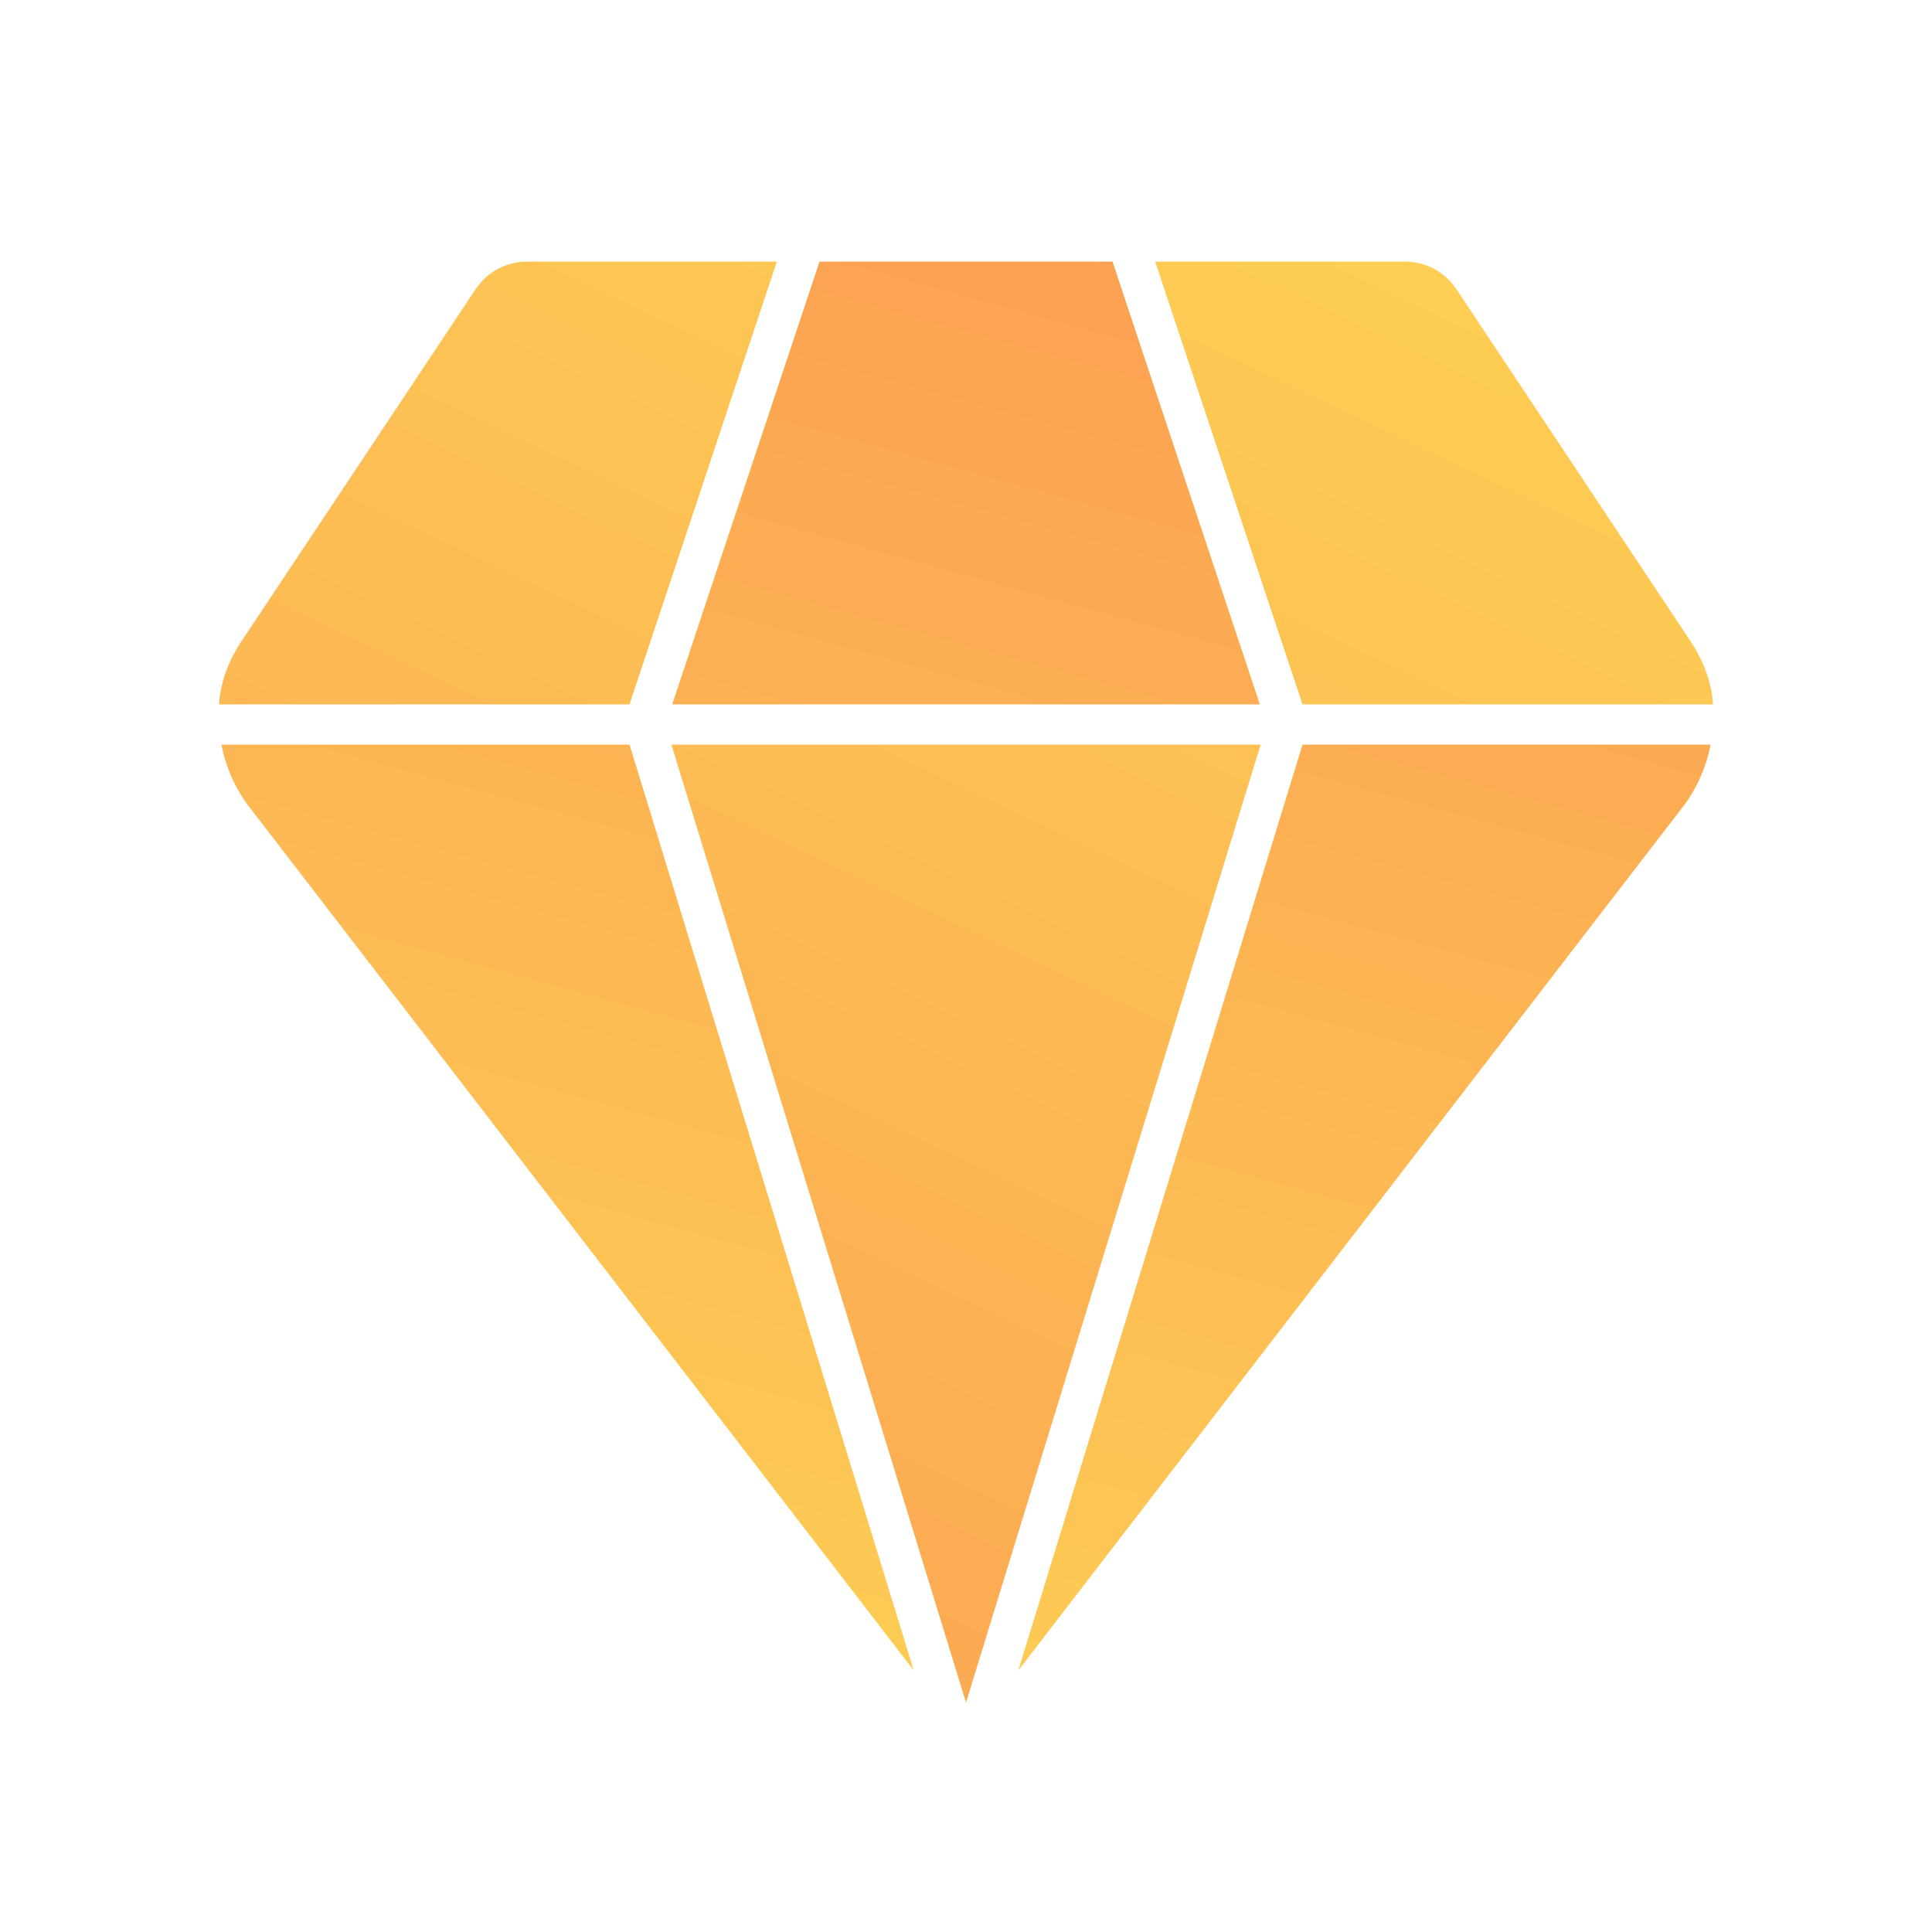
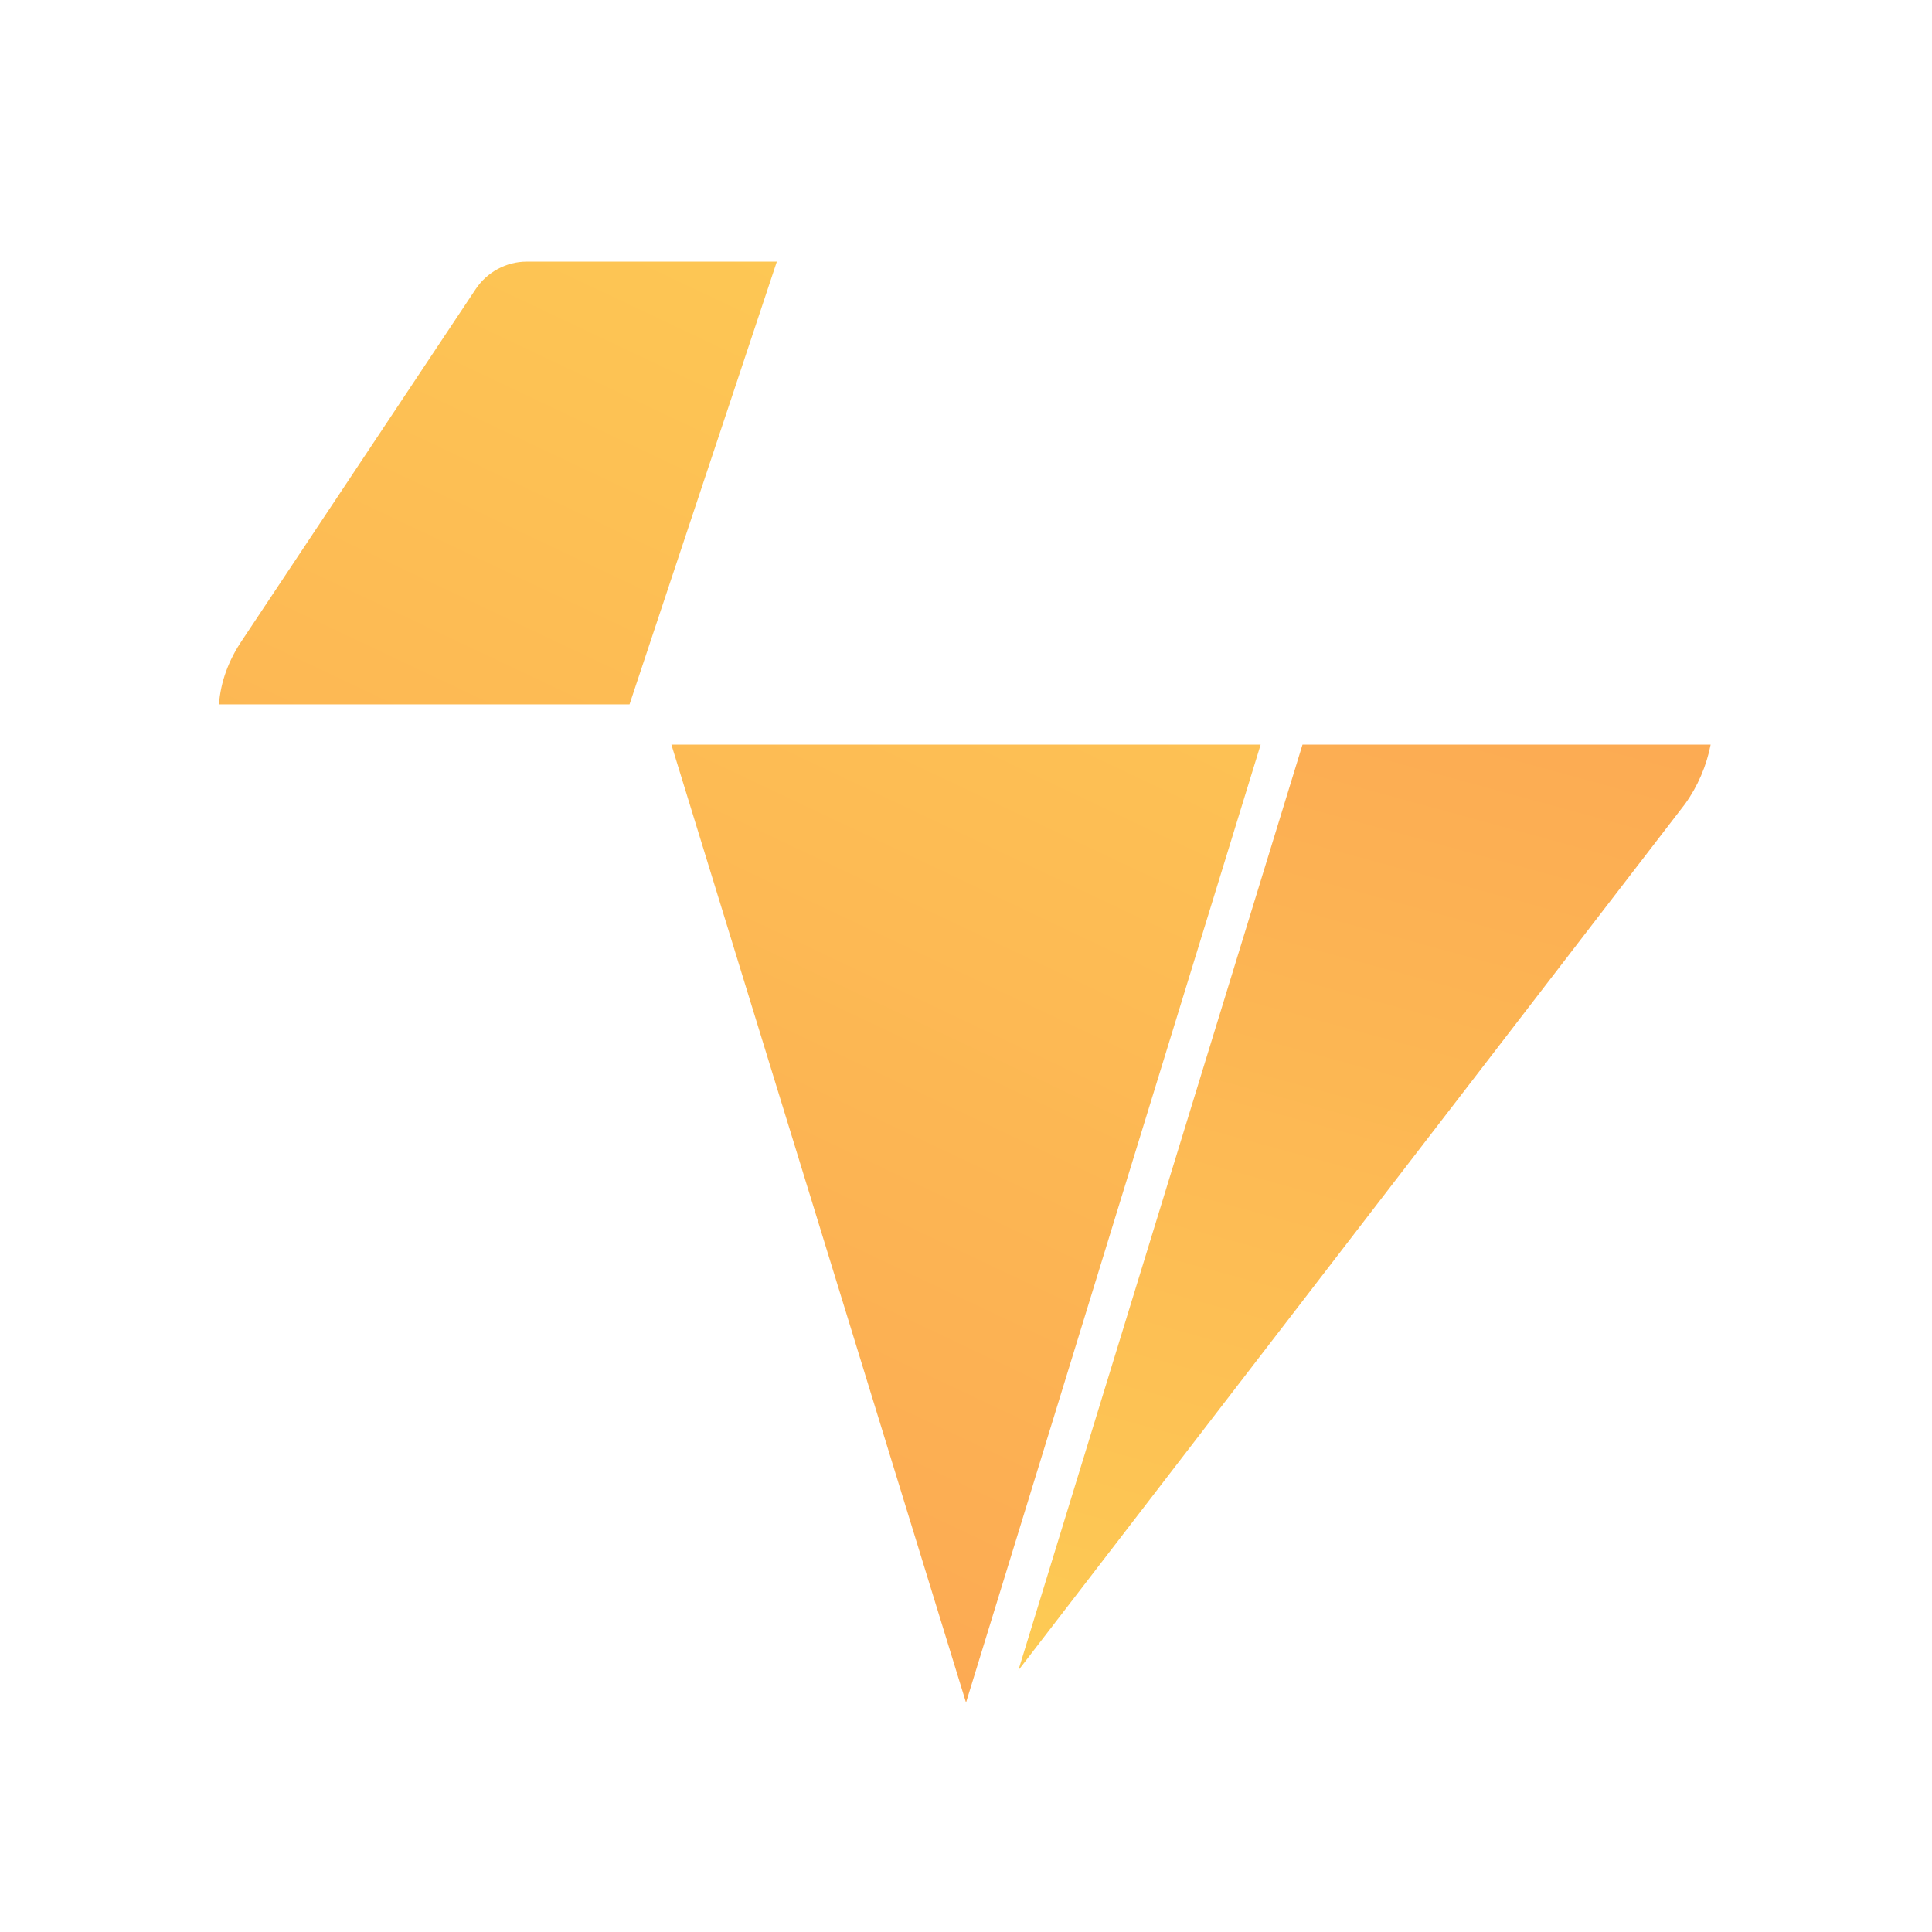
<svg xmlns="http://www.w3.org/2000/svg" width="100" height="100" viewBox="0 0 100 100" fill="none">
-   <path d="M32.584 38.542L47.292 86.458L12.792 41.625C12.125 40.708 11.667 39.625 11.459 38.542H32.584Z" fill="url(#paint0_linear_15203_44847)" />
-   <path d="M65.209 36.458H34.792L42.417 13.542H57.584L65.209 36.458Z" fill="url(#paint1_linear_15203_44847)" />
+   <path d="M65.209 36.458H34.792H57.584L65.209 36.458Z" fill="url(#paint1_linear_15203_44847)" />
  <path d="M88.542 38.542C88.334 39.625 87.875 40.708 87.209 41.625L52.709 86.458L67.417 38.542H88.542Z" fill="url(#paint2_linear_15203_44847)" />
  <path d="M40.209 13.542L32.584 36.458H11.334C11.417 35.292 11.834 34.167 12.542 33.125L24.626 14.958C25.209 14.083 26.209 13.542 27.251 13.542H40.209Z" fill="url(#paint3_linear_15203_44847)" />
  <path d="M65.251 38.542L50.001 88.125L34.751 38.542H65.251Z" fill="url(#paint4_linear_15203_44847)" />
-   <path d="M88.667 36.458H67.417L59.792 13.542H72.751C73.792 13.542 74.792 14.083 75.376 14.958L87.459 33.125C88.167 34.167 88.584 35.292 88.667 36.458Z" fill="url(#paint5_linear_15203_44847)" />
  <defs>
    <linearGradient id="paint0_linear_15203_44847" x1="73.577" y1="-0.747" x2="43.271" y2="110.025" gradientUnits="userSpaceOnUse">
      <stop stop-color="#FC9753" />
      <stop offset="1" stop-color="#FDD954" />
    </linearGradient>
    <linearGradient id="paint1_linear_15203_44847" x1="73.577" y1="-0.747" x2="43.271" y2="110.025" gradientUnits="userSpaceOnUse">
      <stop stop-color="#FC9753" />
      <stop offset="1" stop-color="#FDD954" />
    </linearGradient>
    <linearGradient id="paint2_linear_15203_44847" x1="73.577" y1="-0.747" x2="43.271" y2="110.025" gradientUnits="userSpaceOnUse">
      <stop stop-color="#FC9753" />
      <stop offset="1" stop-color="#FDD954" />
    </linearGradient>
    <linearGradient id="paint3_linear_15203_44847" x1="67.135" y1="-17.154" x2="5.751" y2="112.461" gradientUnits="userSpaceOnUse">
      <stop stop-color="#FDD954" />
      <stop offset="1" stop-color="#FC9753" />
    </linearGradient>
    <linearGradient id="paint4_linear_15203_44847" x1="67.135" y1="-17.154" x2="5.751" y2="112.461" gradientUnits="userSpaceOnUse">
      <stop stop-color="#FDD954" />
      <stop offset="1" stop-color="#FC9753" />
    </linearGradient>
    <linearGradient id="paint5_linear_15203_44847" x1="67.135" y1="-17.154" x2="5.751" y2="112.461" gradientUnits="userSpaceOnUse">
      <stop stop-color="#FDD954" />
      <stop offset="1" stop-color="#FC9753" />
    </linearGradient>
  </defs>
</svg>